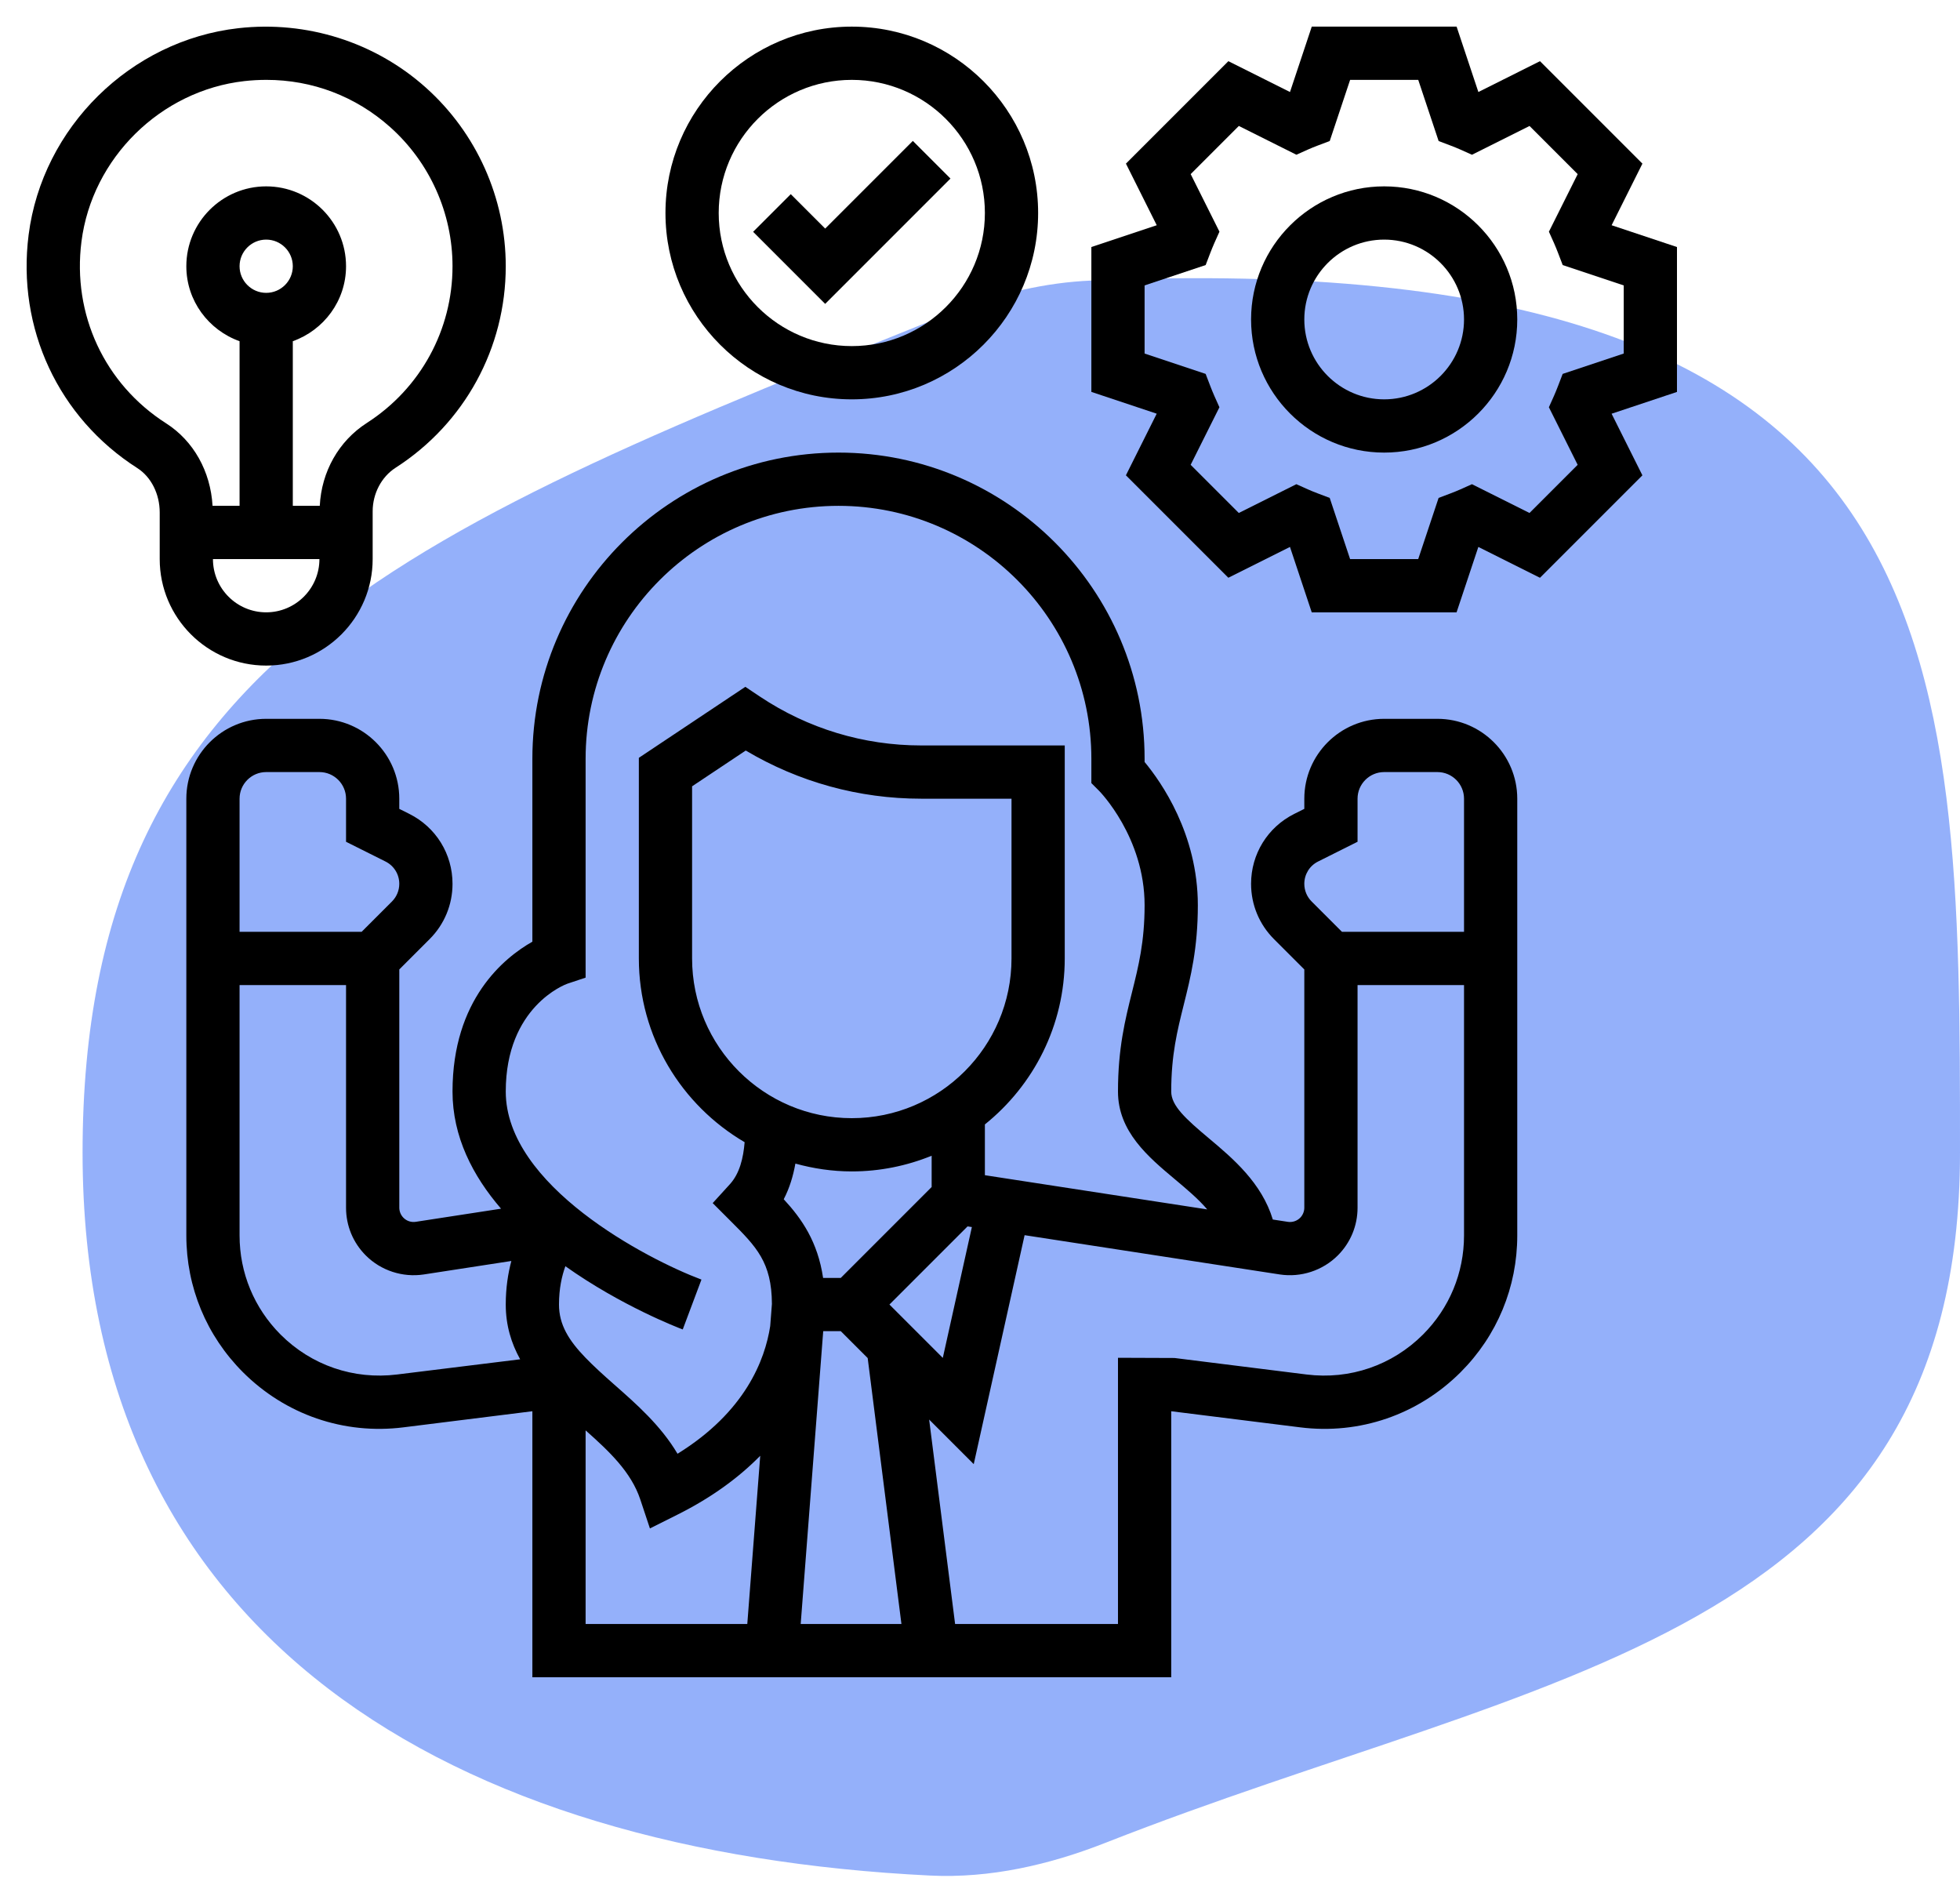
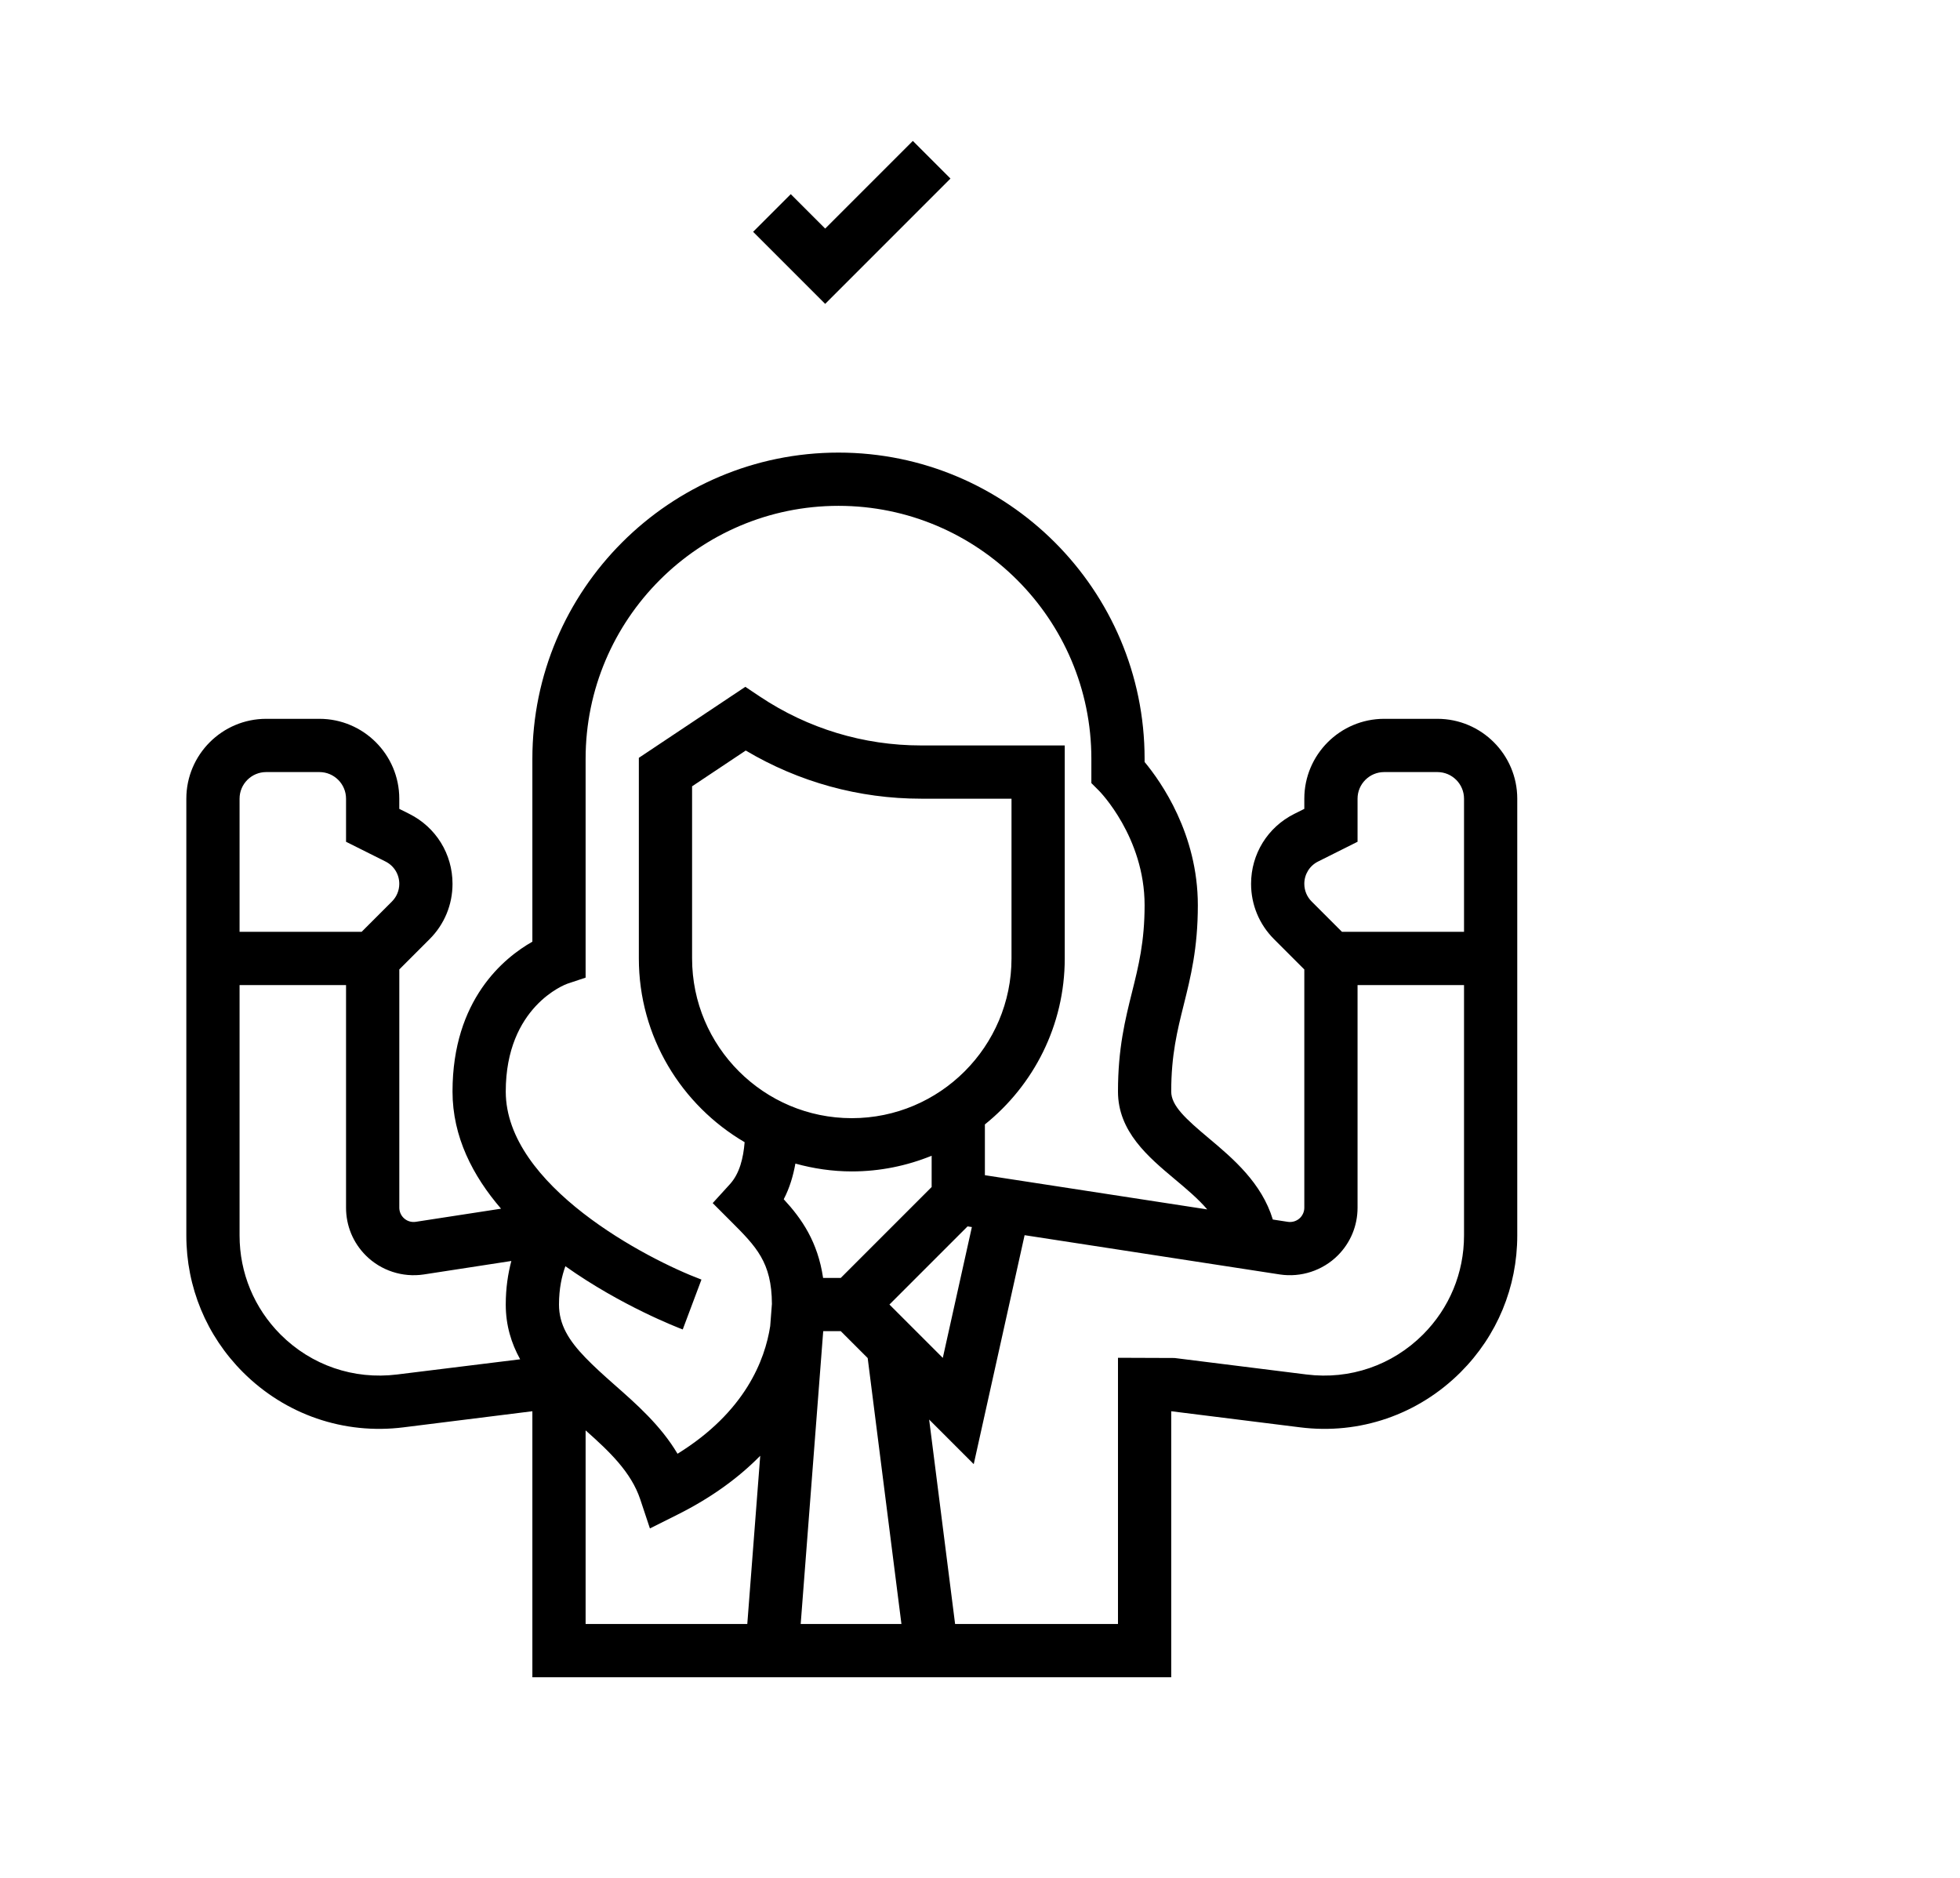
<svg xmlns="http://www.w3.org/2000/svg" width="451" height="432" viewBox="0 0 451 432" fill="none">
-   <path d="M451 265.179C451 377.403 355.126 384.348 254.392 423.952C241.507 429.018 227.836 432.173 214.008 431.494C104.565 426.117 19 377.502 19 265.179C19 150.317 96.1 121.366 220.051 71.463C229.94 67.482 240.513 64.999 251.164 64.544C451 56.016 451 148.823 451 265.179Z" fill="#2B62F6" fill-opacity="0.5" />
  <path d="M330.75 165.375H318.5C308.369 165.375 300.125 173.619 300.125 183.75V186.09L297.822 187.241C291.685 190.31 287.875 196.478 287.875 203.332C287.875 208.14 289.749 212.654 293.143 216.053L300.125 223.036V277.854C300.125 278.718 299.77 279.563 299.163 280.176C298.422 280.911 297.375 281.254 296.346 281.101L292.879 280.568C290.325 272.146 283.722 266.542 278.216 261.923C272.795 257.379 269.5 254.377 269.5 251.125C269.5 242.691 270.903 237.093 272.379 231.176C273.971 224.794 275.625 218.191 275.625 208.25C275.625 191.878 267.173 179.873 263.375 175.304V174.562C263.375 135.724 231.776 104.125 192.938 104.125C154.099 104.125 122.5 135.724 122.5 174.562V216.647C115.965 220.353 104.125 229.988 104.125 251.125C104.125 261.519 108.78 270.517 115.291 278.075L95.666 281.095C94.607 281.254 93.578 280.905 92.843 280.17C92.23 279.557 91.881 278.712 91.881 277.848V223.03L98.864 216.047C102.251 212.66 104.125 208.14 104.125 203.332C104.125 196.472 100.315 190.31 94.178 187.241L91.875 186.09V183.75C91.875 173.619 83.631 165.375 73.5 165.375H61.25C51.119 165.375 42.875 173.619 42.875 183.75V284.237C42.875 296.113 47.499 307.285 55.903 315.695C65.678 325.464 79.153 330.107 92.873 328.373L122.5 324.674V385.875H269.5V324.674L299.127 328.373C312.834 330.113 326.316 325.464 336.097 315.689C344.501 307.285 349.125 296.113 349.125 284.237V183.75C349.125 173.619 340.881 165.375 330.75 165.375ZM303.304 198.199L312.375 193.66V183.75C312.375 180.375 315.119 177.625 318.5 177.625H330.75C334.131 177.625 336.875 180.375 336.875 183.75V214.375H308.786L301.803 207.393C300.725 206.308 300.125 204.869 300.125 203.332C300.125 201.145 301.338 199.179 303.304 198.199ZM130.56 226.313L134.75 224.916V174.562C134.75 142.48 160.855 116.375 192.938 116.375C225.02 116.375 251.125 142.48 251.125 174.562V180.161L252.92 181.955C253.024 182.06 263.375 192.595 263.375 208.25C263.375 216.684 261.972 222.282 260.496 228.199C258.904 234.581 257.25 241.184 257.25 251.125C257.25 260.331 264.208 266.162 270.345 271.307C273.077 273.598 275.723 275.821 277.787 278.24L226.625 270.37V258.689C237.809 249.698 245 235.935 245 220.5V171.5H211.956C198.719 171.5 185.906 167.623 174.893 160.279L171.5 158.013L147 174.348V220.5C147 238.526 156.812 254.261 171.341 262.775C171.041 266.395 170.208 269.972 167.935 272.458L163.991 276.789L168.131 280.929C174.024 286.815 177.576 290.392 177.619 299.984L177.227 305.074C176.032 312.847 171.488 324.821 155.9 334.456C152.047 327.963 146.449 323.032 141.365 318.561C138.805 316.307 136.606 314.304 134.75 312.387V312.375H134.738C130.873 308.381 128.625 304.762 128.625 300.125C128.625 296.45 129.286 293.535 130.095 291.311C142.976 300.45 156.028 305.454 157.1 305.858L161.406 294.386C148.88 289.694 116.375 272.765 116.375 251.125C116.375 231.605 130.034 226.496 130.56 226.313ZM196 257.25C175.732 257.25 159.25 240.768 159.25 220.5V180.902L171.598 172.67C183.811 179.928 197.672 183.75 211.956 183.75H232.75V220.5C232.75 240.768 216.268 257.25 196 257.25ZM196 269.5C202.499 269.5 208.697 268.201 214.375 265.892V273.089L193.464 294H189.397C188.166 285.701 184.51 280.409 180.338 275.901C181.717 273.255 182.525 270.462 183.021 267.699C187.168 268.839 191.504 269.5 196 269.5ZM189.434 306.25H193.464L199.657 312.442L207.423 373.625H184.24L189.409 306.446C189.416 306.379 189.422 306.317 189.434 306.25ZM204.661 300.125L222.638 282.148L223.63 282.301L216.941 312.4L204.661 300.125ZM61.25 177.625H73.5C76.881 177.625 79.625 180.375 79.625 183.75V193.66L88.696 198.199C90.662 199.179 91.875 201.145 91.875 203.332C91.875 204.863 91.275 206.308 90.197 207.393L83.214 214.375H55.125V183.75C55.125 180.375 57.869 177.625 61.25 177.625ZM91.354 316.221C81.371 317.453 71.65 314.114 64.564 307.034C58.481 300.94 55.125 292.842 55.125 284.237V226.625H79.625V277.854C79.625 282.001 81.242 285.903 84.176 288.837C87.655 292.322 92.647 293.945 97.522 293.204L117.661 290.104C116.902 292.971 116.375 296.285 116.375 300.125C116.375 304.951 117.667 309.074 119.689 312.724L91.354 316.221ZM134.75 329.078C140.226 333.929 145.23 338.682 147.319 344.936L149.548 351.636L155.863 348.476C164.015 344.403 170.189 339.741 174.93 334.921L171.953 373.625H134.75V329.078ZM327.436 307.028C320.35 314.114 310.617 317.459 300.646 316.221L270.26 312.424L257.25 312.375V373.625H219.771L213.799 326.585L224.059 336.844L235.764 284.169L294.484 293.204C299.341 293.945 304.339 292.316 307.824 288.837C310.758 285.903 312.375 282.001 312.375 277.854V226.625H336.875V284.237C336.875 292.842 333.518 300.94 327.436 307.028Z" fill="black" />
-   <path d="M196 91.875C219.636 91.875 238.875 72.642 238.875 49C238.875 25.358 219.636 6.125 196 6.125C172.364 6.125 153.125 25.358 153.125 49C153.125 72.642 172.364 91.875 196 91.875ZM196 18.375C212.887 18.375 226.625 32.113 226.625 49C226.625 65.887 212.887 79.625 196 79.625C179.113 79.625 165.375 65.887 165.375 49C165.375 32.113 179.113 18.375 196 18.375Z" fill="black" />
  <path d="M218.706 41.08L210.045 32.42L189.875 52.589L181.956 44.67L173.295 53.33L189.875 69.911L218.706 41.08Z" fill="black" />
-   <path d="M61.25 153.125C74.762 153.125 85.75 142.137 85.75 128.625V117.649C85.75 113.551 87.771 109.705 91.03 107.61C106.9 97.406 116.375 80.078 116.375 61.25C116.375 45.57 109.662 30.582 97.963 20.133C86.277 9.684 70.572 4.71 54.849 6.486C30.031 9.298 9.739 29.29 6.585 54.035C3.847 75.521 13.432 96.083 31.605 107.696C34.778 109.729 36.75 113.637 36.75 117.906V128.625C36.75 142.137 47.738 153.125 61.25 153.125ZM61.25 140.875C54.494 140.875 49 135.381 49 128.625H73.5C73.5 135.381 68.006 140.875 61.25 140.875ZM55.125 61.25C55.125 57.875 57.869 55.125 61.25 55.125C64.631 55.125 67.375 57.875 67.375 61.25C67.375 64.625 64.631 67.375 61.25 67.375C57.869 67.375 55.125 64.625 55.125 61.25ZM18.743 55.584C21.186 36.37 36.958 20.837 56.228 18.657C57.93 18.467 59.621 18.375 61.299 18.375C71.871 18.375 81.842 22.154 89.805 29.265C98.9 37.393 104.125 49.055 104.125 61.25C104.125 75.889 96.757 89.37 84.409 97.308C77.928 101.467 73.972 108.529 73.58 116.375H67.375V78.498C74.486 75.962 79.625 69.225 79.625 61.25C79.625 51.119 71.381 42.875 61.25 42.875C51.119 42.875 42.875 51.119 42.875 61.25C42.875 69.225 48.014 75.962 55.125 78.498V116.375H48.908C48.455 108.462 44.553 101.43 38.196 97.375C24.065 88.341 16.605 72.33 18.743 55.584Z" fill="black" />
-   <path d="M385.875 56.834L370.838 51.818L377.925 37.644L354.356 14.075L340.176 21.168L335.166 6.125H301.84L296.83 21.168L282.65 14.075L259.081 37.644L266.168 51.818L251.125 56.834V90.16L266.162 95.176L259.075 109.35L282.644 132.919L296.824 125.826L301.834 140.875H335.16L340.17 125.832L354.35 132.925L377.919 109.356L370.832 95.183L385.875 90.166V56.834ZM373.625 81.334L359.574 86.019L358.539 88.721C358.233 89.505 357.927 90.282 357.59 91.042L356.401 93.694L363.023 106.936L351.942 118.016L338.7 111.395L336.048 112.584C335.295 112.921 334.529 113.227 333.751 113.521L331.026 114.55L326.334 128.625H310.66L305.968 114.55L303.243 113.521C302.465 113.227 301.699 112.921 300.946 112.584L298.294 111.395L285.051 118.016L273.971 106.936L280.592 93.694L279.404 91.042C279.061 90.276 278.761 89.505 278.455 88.721L277.42 86.019L263.375 81.334V65.66L277.426 60.974L278.461 58.273C278.767 57.489 279.073 56.711 279.41 55.952L280.599 53.3L273.977 40.057L285.058 28.977L298.3 35.599L300.952 34.41C301.705 34.073 302.471 33.767 303.249 33.473L305.974 32.444L310.666 18.375H326.34L331.032 32.45L333.757 33.479C334.535 33.773 335.301 34.08 336.054 34.416L338.706 35.605L351.949 28.983L363.029 40.064L356.408 53.306L357.596 55.958C357.939 56.724 358.239 57.495 358.545 58.279L359.58 60.98L373.625 65.666V81.334Z" fill="black" />
-   <path d="M318.5 42.875C301.613 42.875 287.875 56.613 287.875 73.5C287.875 90.387 301.613 104.125 318.5 104.125C335.387 104.125 349.125 90.387 349.125 73.5C349.125 56.613 335.387 42.875 318.5 42.875ZM318.5 91.875C308.369 91.875 300.125 83.631 300.125 73.5C300.125 63.369 308.369 55.125 318.5 55.125C328.631 55.125 336.875 63.369 336.875 73.5C336.875 83.631 328.631 91.875 318.5 91.875Z" fill="black" />
</svg>